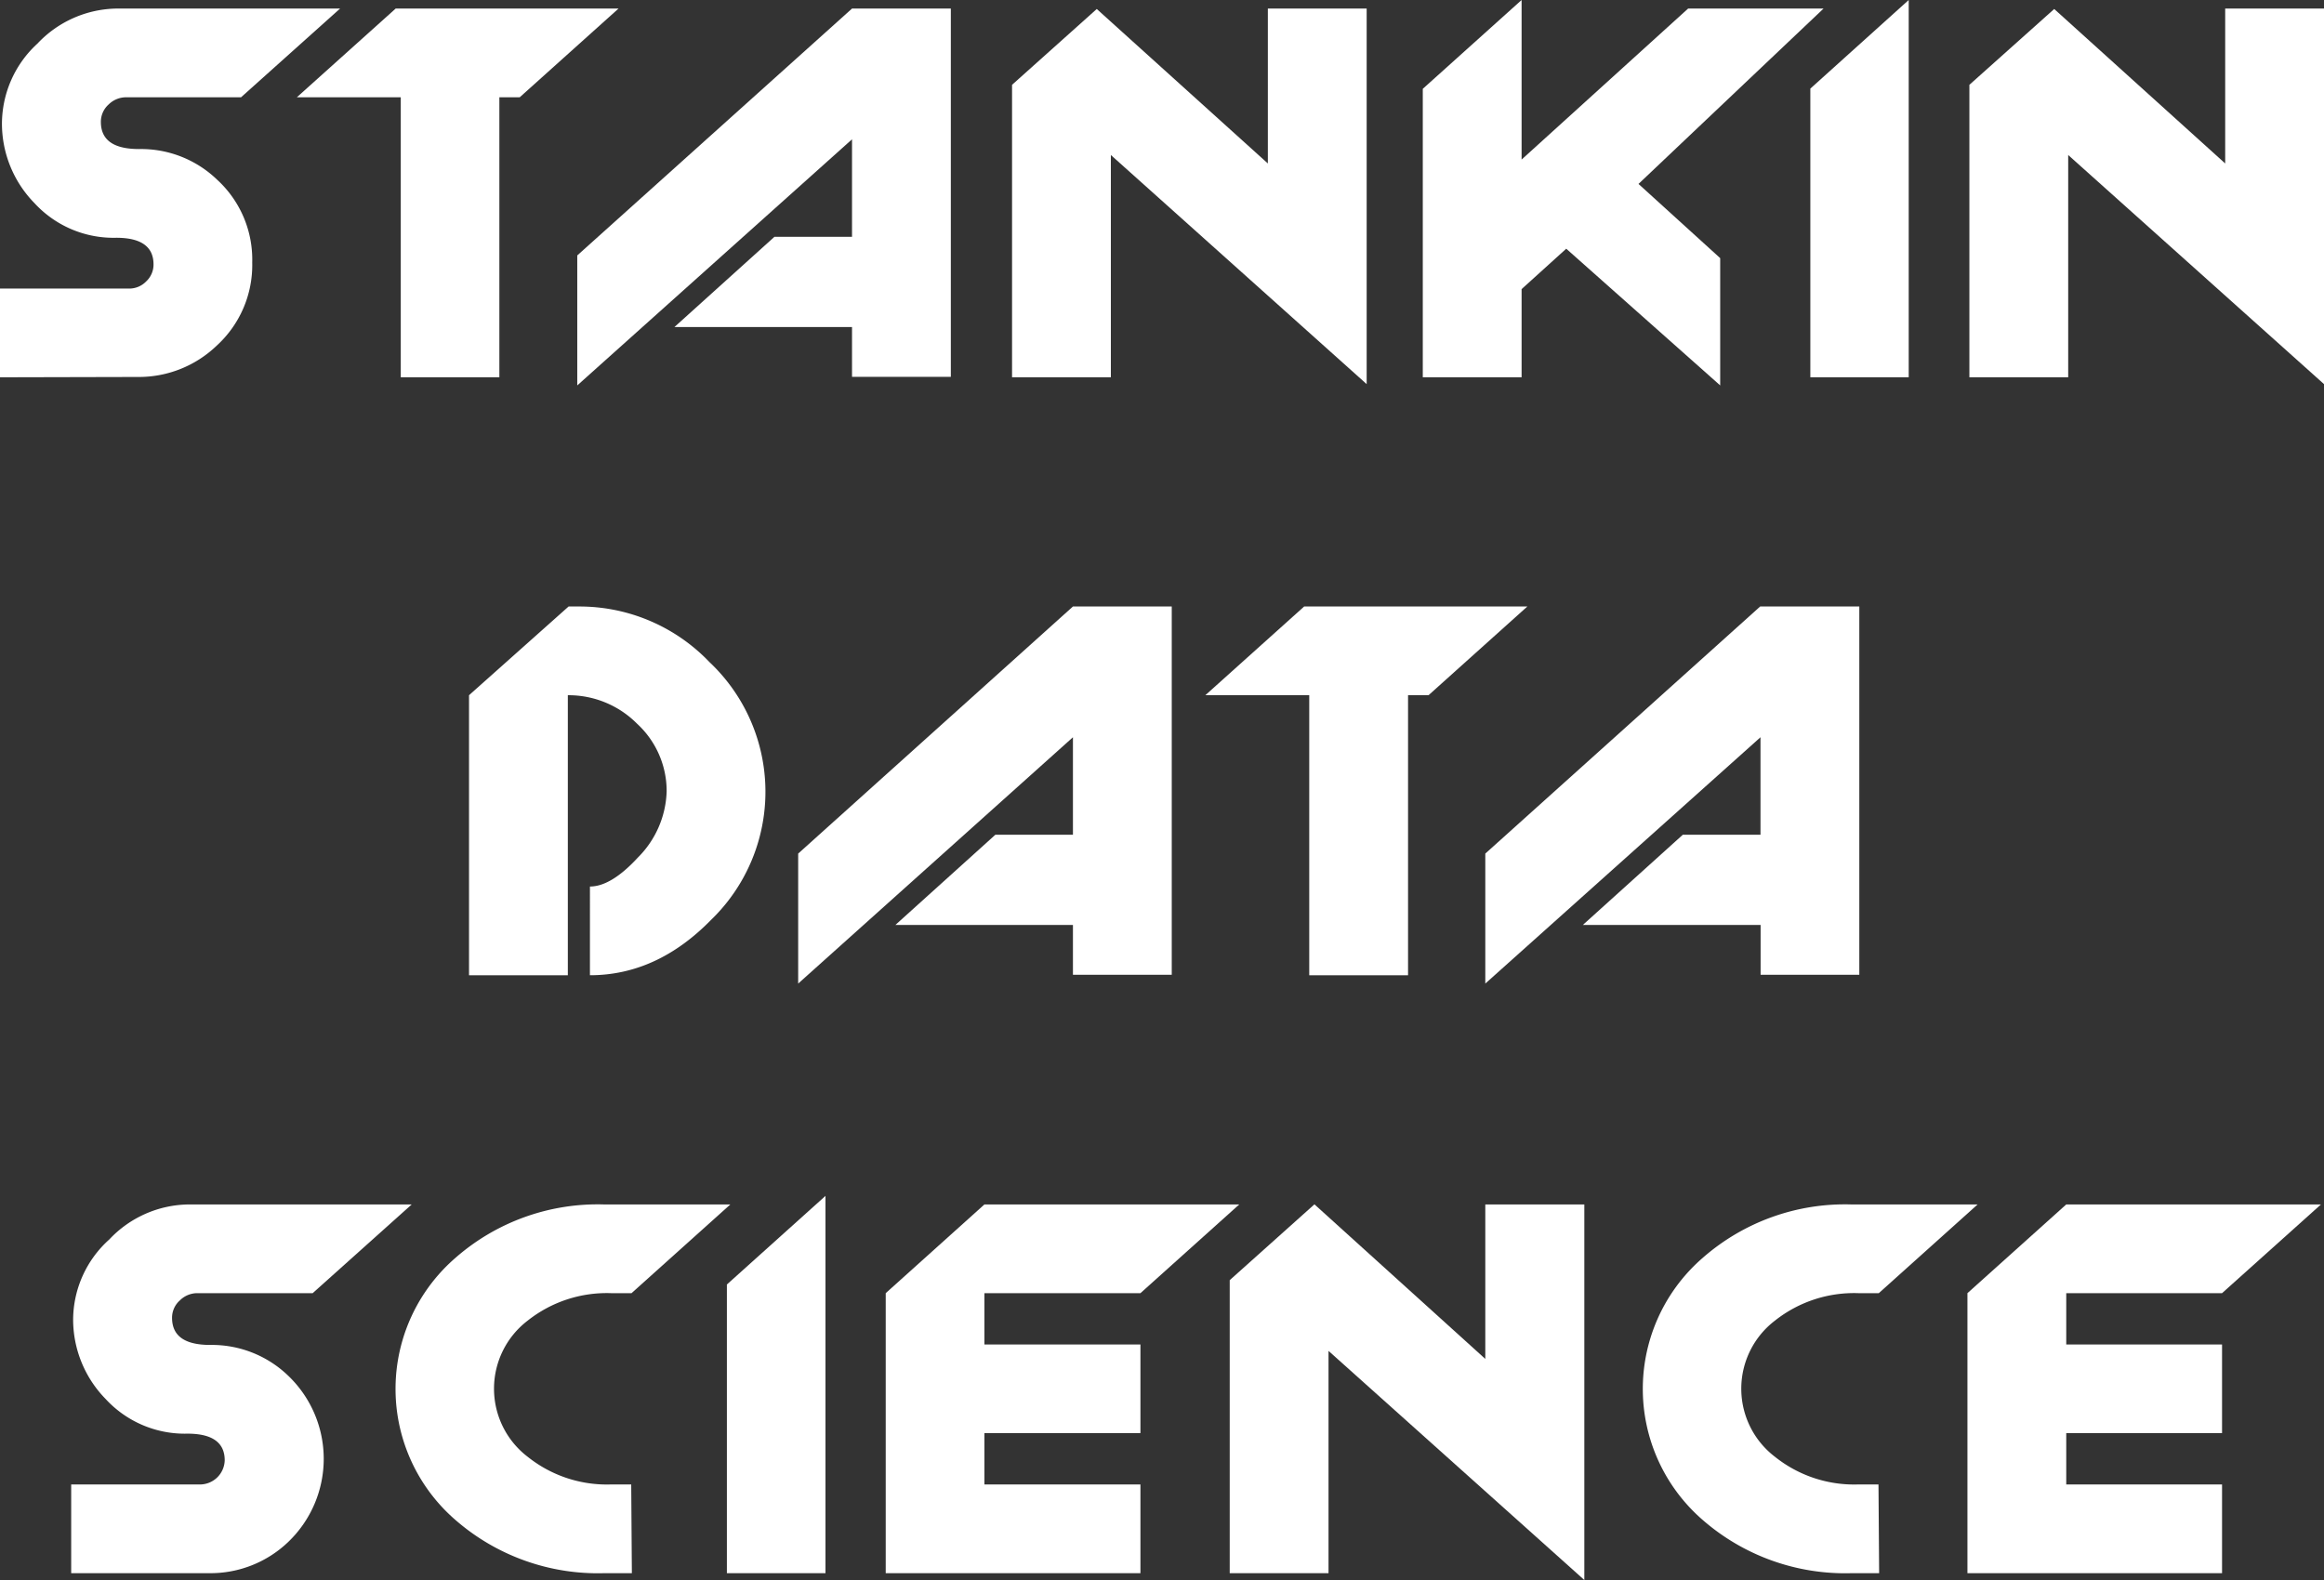
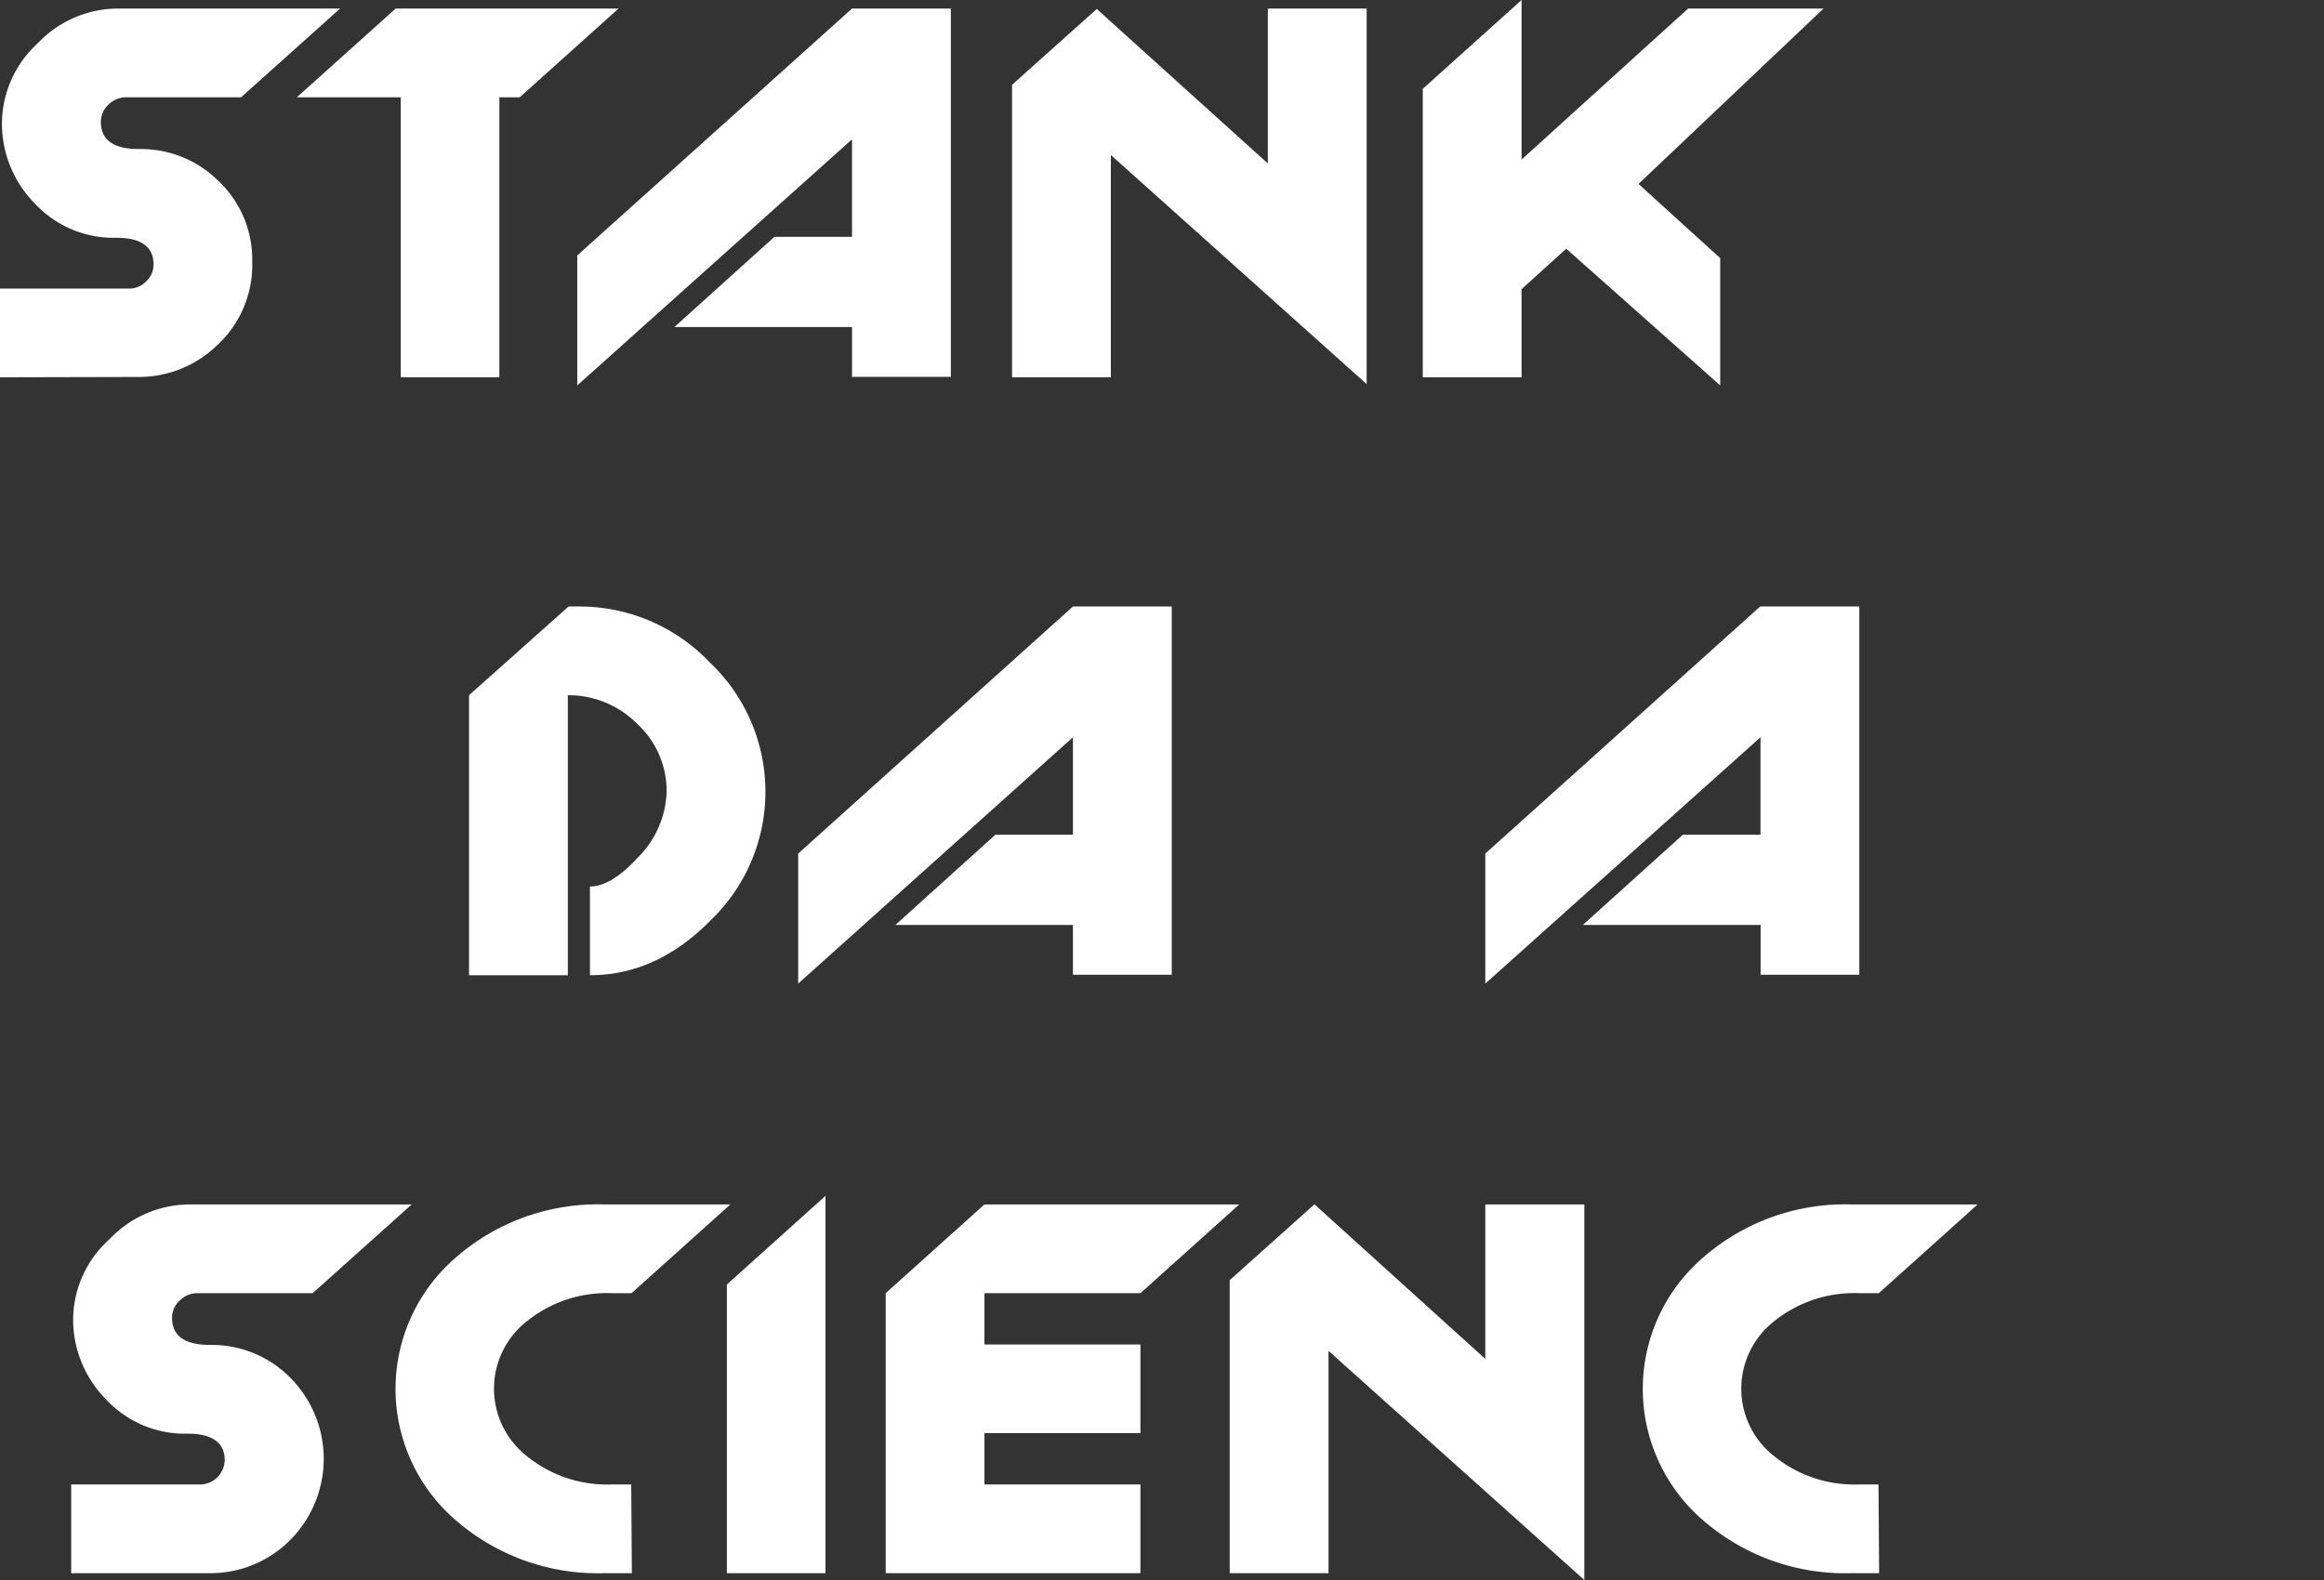
<svg xmlns="http://www.w3.org/2000/svg" viewBox="0 0 214.5 145.87">
  <rect x="0" y="0" width="214.5" height="145.87" fill="#333333" stroke="none" />
  <defs>
    <style>.cls-1{fill:#fff;}</style>
  </defs>
  <title>Data</title>
  <g id="Слой_2" data-name="Слой 2">
    <g id="Слой_3" data-name="Слой 3">
      <path class="cls-1" d="M72.91,40.25V32.06H84.85a2.16,2.16,0,0,0,1.55-.66,2.12,2.12,0,0,0,.68-1.57c0-1.64-1.15-2.46-3.44-2.46a9.91,9.91,0,0,1-7.55-3.2,10.5,10.5,0,0,1-3-7.36,10.06,10.06,0,0,1,3.28-7.37A10.23,10.23,0,0,1,83.7,6.21h20.6L95.16,14.4H84.54a2.3,2.3,0,0,0-1.61.67,2.14,2.14,0,0,0-.71,1.6c0,1.68,1.17,2.51,3.53,2.51A10.11,10.11,0,0,1,92.94,22a10,10,0,0,1,3.25,7.66,10.07,10.07,0,0,1-3.28,7.67,10.37,10.37,0,0,1-7.31,2.89Z" transform="translate(-72.91 -5.42)" />
      <path class="cls-1" d="M100.31,14.4l9.12-8.19H130l-9.12,8.19H119V40.25H109.9V14.4Z" transform="translate(-72.91 -5.42)" />
      <path class="cls-1" d="M160.67,6.21v34h-9.12v-4.6H135.16l9.23-8.33h7.16v-9L126.19,41V29L151.55,6.21Z" transform="translate(-72.91 -5.42)" />
      <path class="cls-1" d="M199.05,6.21V40.88L175.44,19.73V40.25h-9.12v-27l7.82-7,15.79,14.26V6.21Z" transform="translate(-72.91 -5.42)" />
      <path class="cls-1" d="M228.72,6.21h12.5L224.14,22.4l7.54,6.85V41L217.47,28.38l-4.12,3.73v8.14h-9.12V13.62l9.12-8.2V20.15Z" transform="translate(-72.91 -5.42)" />
-       <path class="cls-1" d="M249.08,5.42V40.25H240V13.6Z" transform="translate(-72.91 -5.42)" />
-       <path class="cls-1" d="M287.41,6.21V40.88L263.8,19.73V40.25h-9.12v-27l7.83-7,15.78,14.26V6.21Z" transform="translate(-72.91 -5.42)" />
      <path class="cls-1" d="M125.39,61.41h1a16.58,16.58,0,0,1,12,5.13,16.45,16.45,0,0,1,.15,23.8q-5,5.11-11.18,5.11V87.26c1.3,0,2.78-.89,4.42-2.67a9,9,0,0,0,2.66-6.11,8.44,8.44,0,0,0-2.72-6.24,8.91,8.91,0,0,0-6.4-2.64V95.45h-9.12V69.6Z" transform="translate(-72.91 -5.42)" />
      <path class="cls-1" d="M181.06,61.41v34h-9.12v-4.6H155.55l9.23-8.33h7.16v-9L146.58,96.22v-12l25.36-22.81Z" transform="translate(-72.91 -5.42)" />
-       <path class="cls-1" d="M184.16,69.6l9.12-8.19h20.6l-9.12,8.19h-1.89V95.45h-9.12V69.6Z" transform="translate(-72.91 -5.42)" />
      <path class="cls-1" d="M244.52,61.41v34h-9.11v-4.6H219l9.23-8.33h7.17v-9L210,96.22v-12l25.37-22.81Z" transform="translate(-72.91 -5.42)" />
      <path class="cls-1" d="M79.48,150.65v-8.19H91.42a2.29,2.29,0,0,0,2.23-2.23c0-1.64-1.15-2.46-3.44-2.46a9.93,9.93,0,0,1-7.55-3.2,10.5,10.5,0,0,1-3-7.36A10,10,0,0,1,83,119.84a10.21,10.21,0,0,1,7.31-3.23h20.6l-9.14,8.19H91.11a2.28,2.28,0,0,0-1.6.67,2.13,2.13,0,0,0-.72,1.6c0,1.68,1.17,2.51,3.53,2.51a10.15,10.15,0,0,1,7.2,2.85,10.62,10.62,0,0,1,0,15.33,10.37,10.37,0,0,1-7.31,2.89Z" transform="translate(-72.91 -5.42)" />
      <path class="cls-1" d="M131.23,150.65h-2.54a20,20,0,0,1-13.73-4.9,16,16,0,0,1,0-24.22,19.91,19.91,0,0,1,13.7-4.92h11.66l-9.12,8.19h-1.89a11.75,11.75,0,0,0-7.69,2.53,7.91,7.91,0,0,0,0,12.58,11.7,11.7,0,0,0,7.66,2.55h1.89Z" transform="translate(-72.91 -5.42)" />
      <path class="cls-1" d="M149.1,115.82v34.83H140V124Z" transform="translate(-72.91 -5.42)" />
      <path class="cls-1" d="M154.66,150.65V124.8l9.11-8.19h23.52l-9.12,8.19h-14.4v4.74h14.4v8.18h-14.4v4.74h14.4v8.19Z" transform="translate(-72.91 -5.42)" />
      <path class="cls-1" d="M219.14,116.61v34.67l-23.61-21.15v20.52h-9.12V123.6l7.82-7L210,130.87V116.61Z" transform="translate(-72.91 -5.42)" />
      <path class="cls-1" d="M246.35,150.65h-2.54a20,20,0,0,1-13.73-4.9,16,16,0,0,1,0-24.22,19.91,19.91,0,0,1,13.7-4.92h11.66l-9.12,8.19h-1.89a11.75,11.75,0,0,0-7.69,2.53,7.91,7.91,0,0,0,0,12.58,11.7,11.7,0,0,0,7.66,2.55h1.89Z" transform="translate(-72.91 -5.42)" />
-       <path class="cls-1" d="M254.5,150.65V124.8l9.12-8.19h23.51L278,124.8H263.62v4.74H278v8.18H263.62v4.74H278v8.19Z" transform="translate(-72.91 -5.42)" />
    </g>
  </g>
</svg>